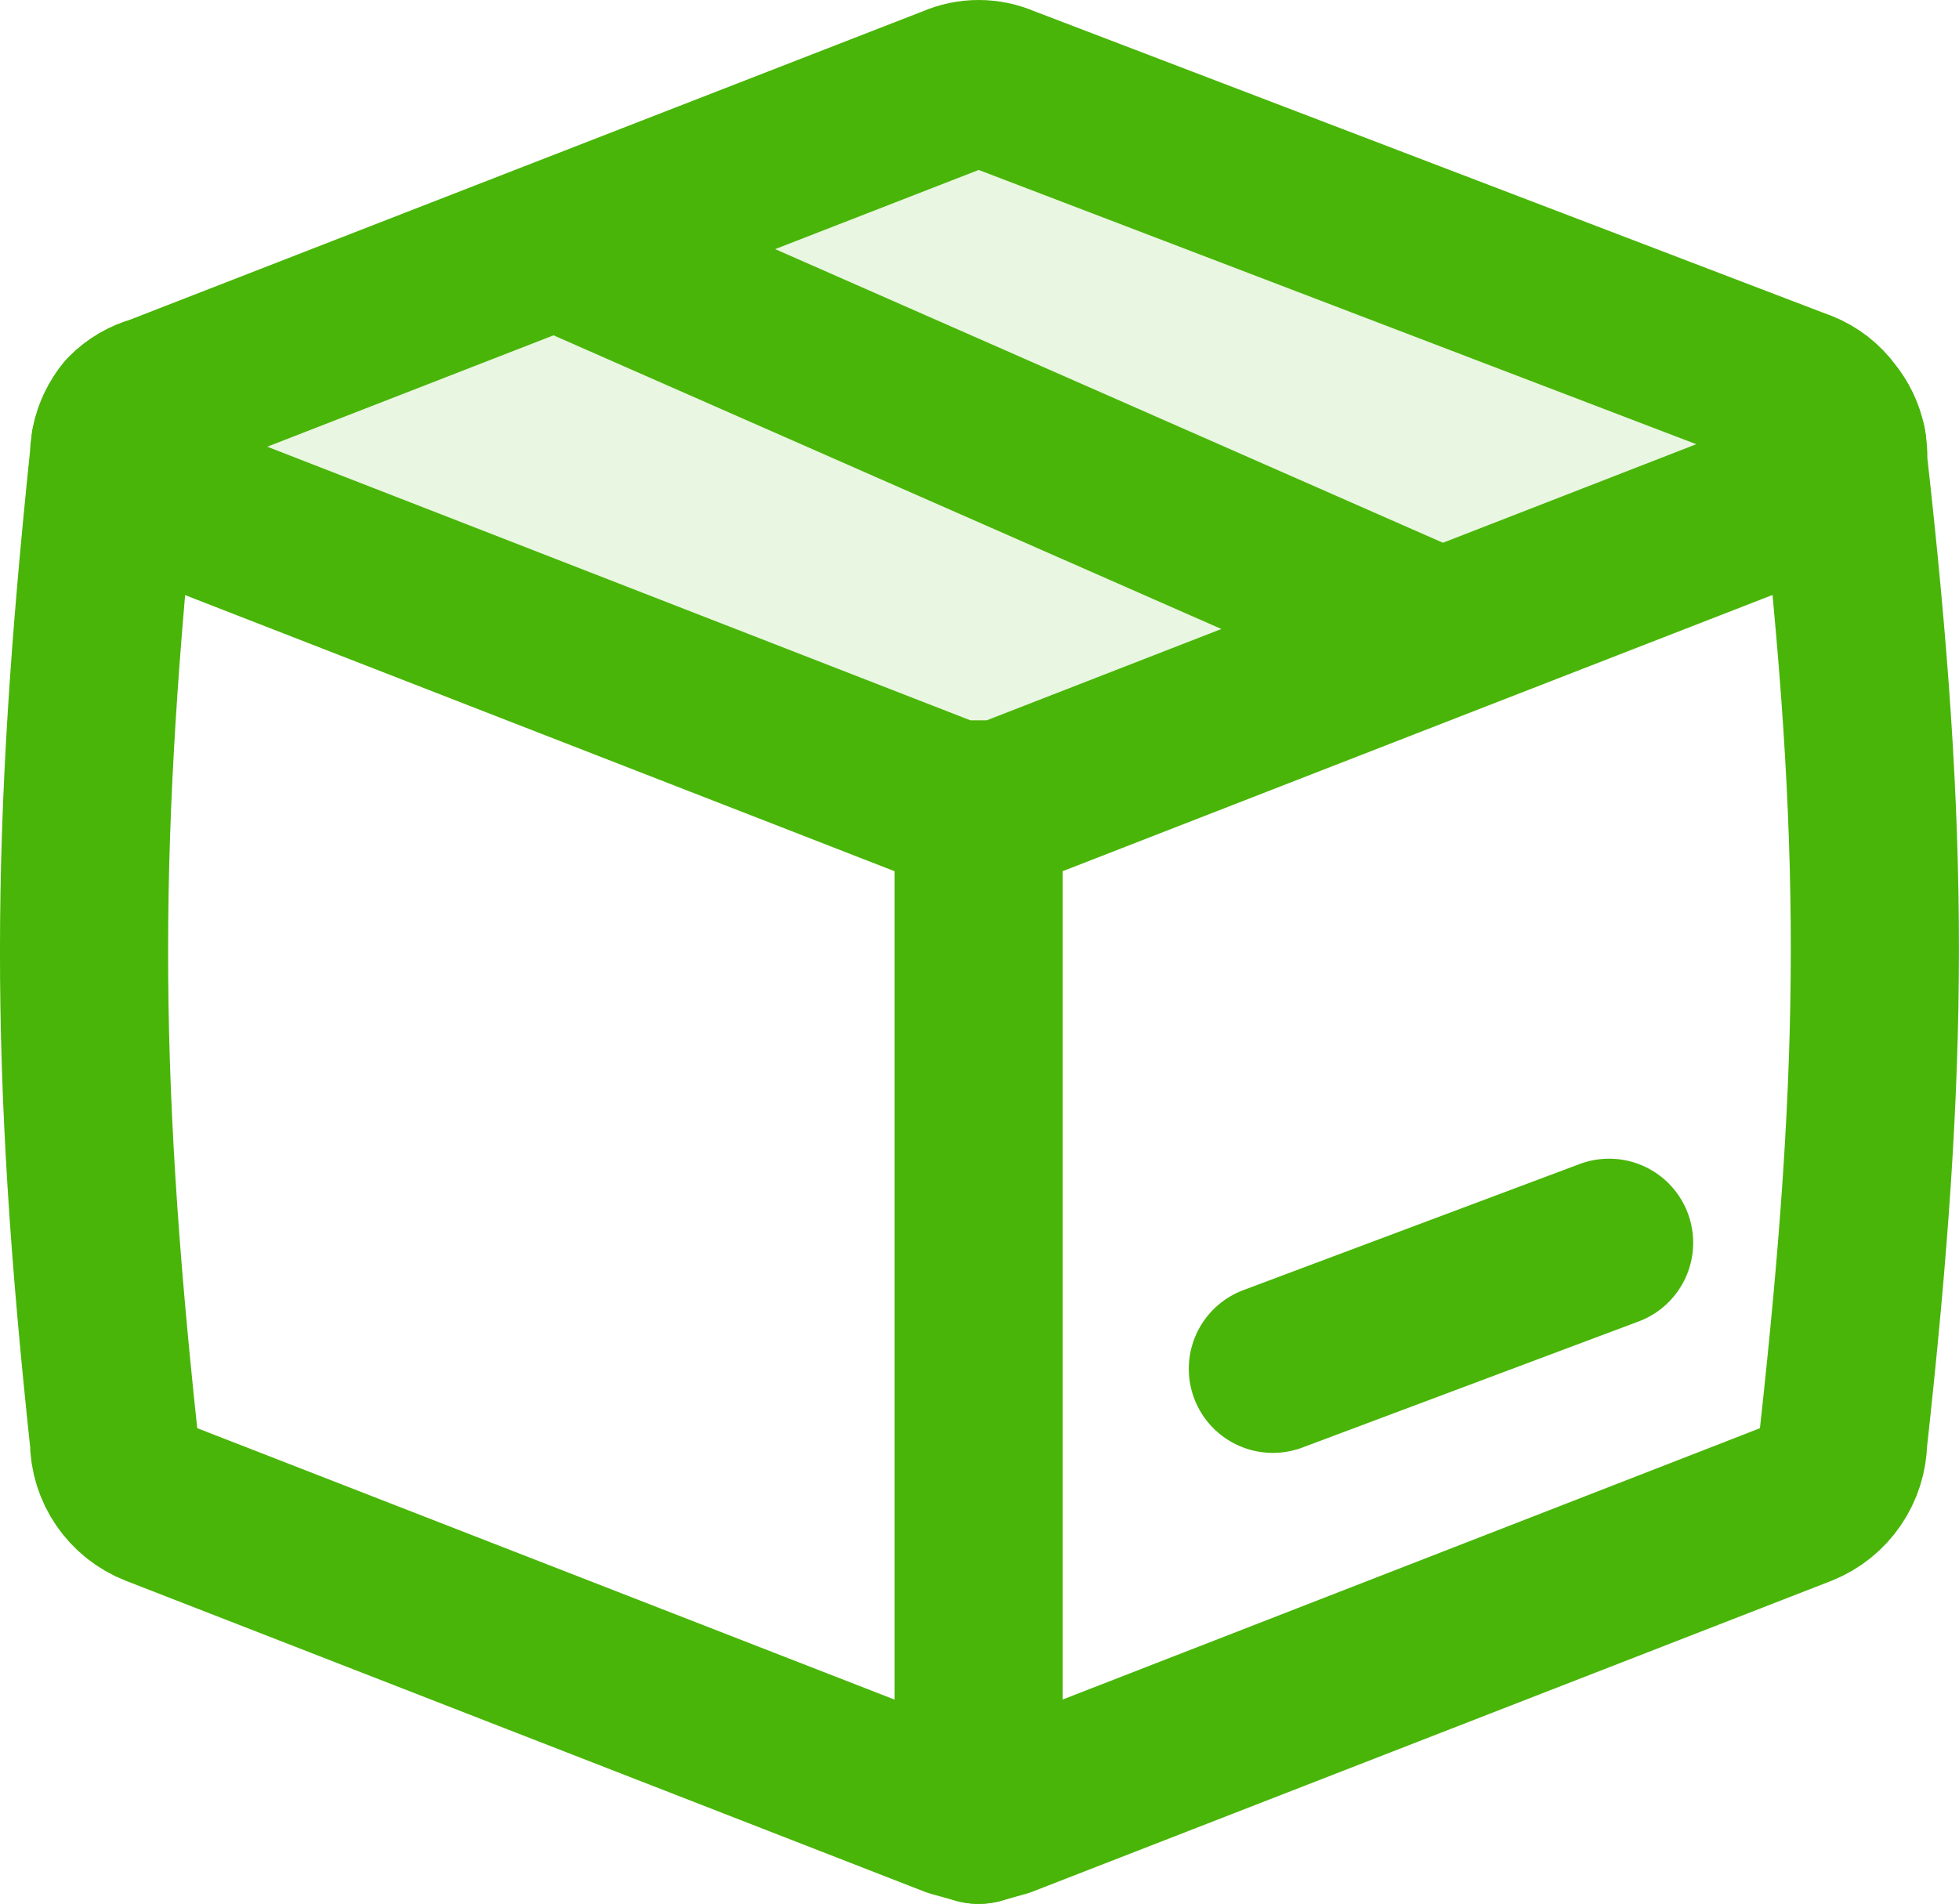
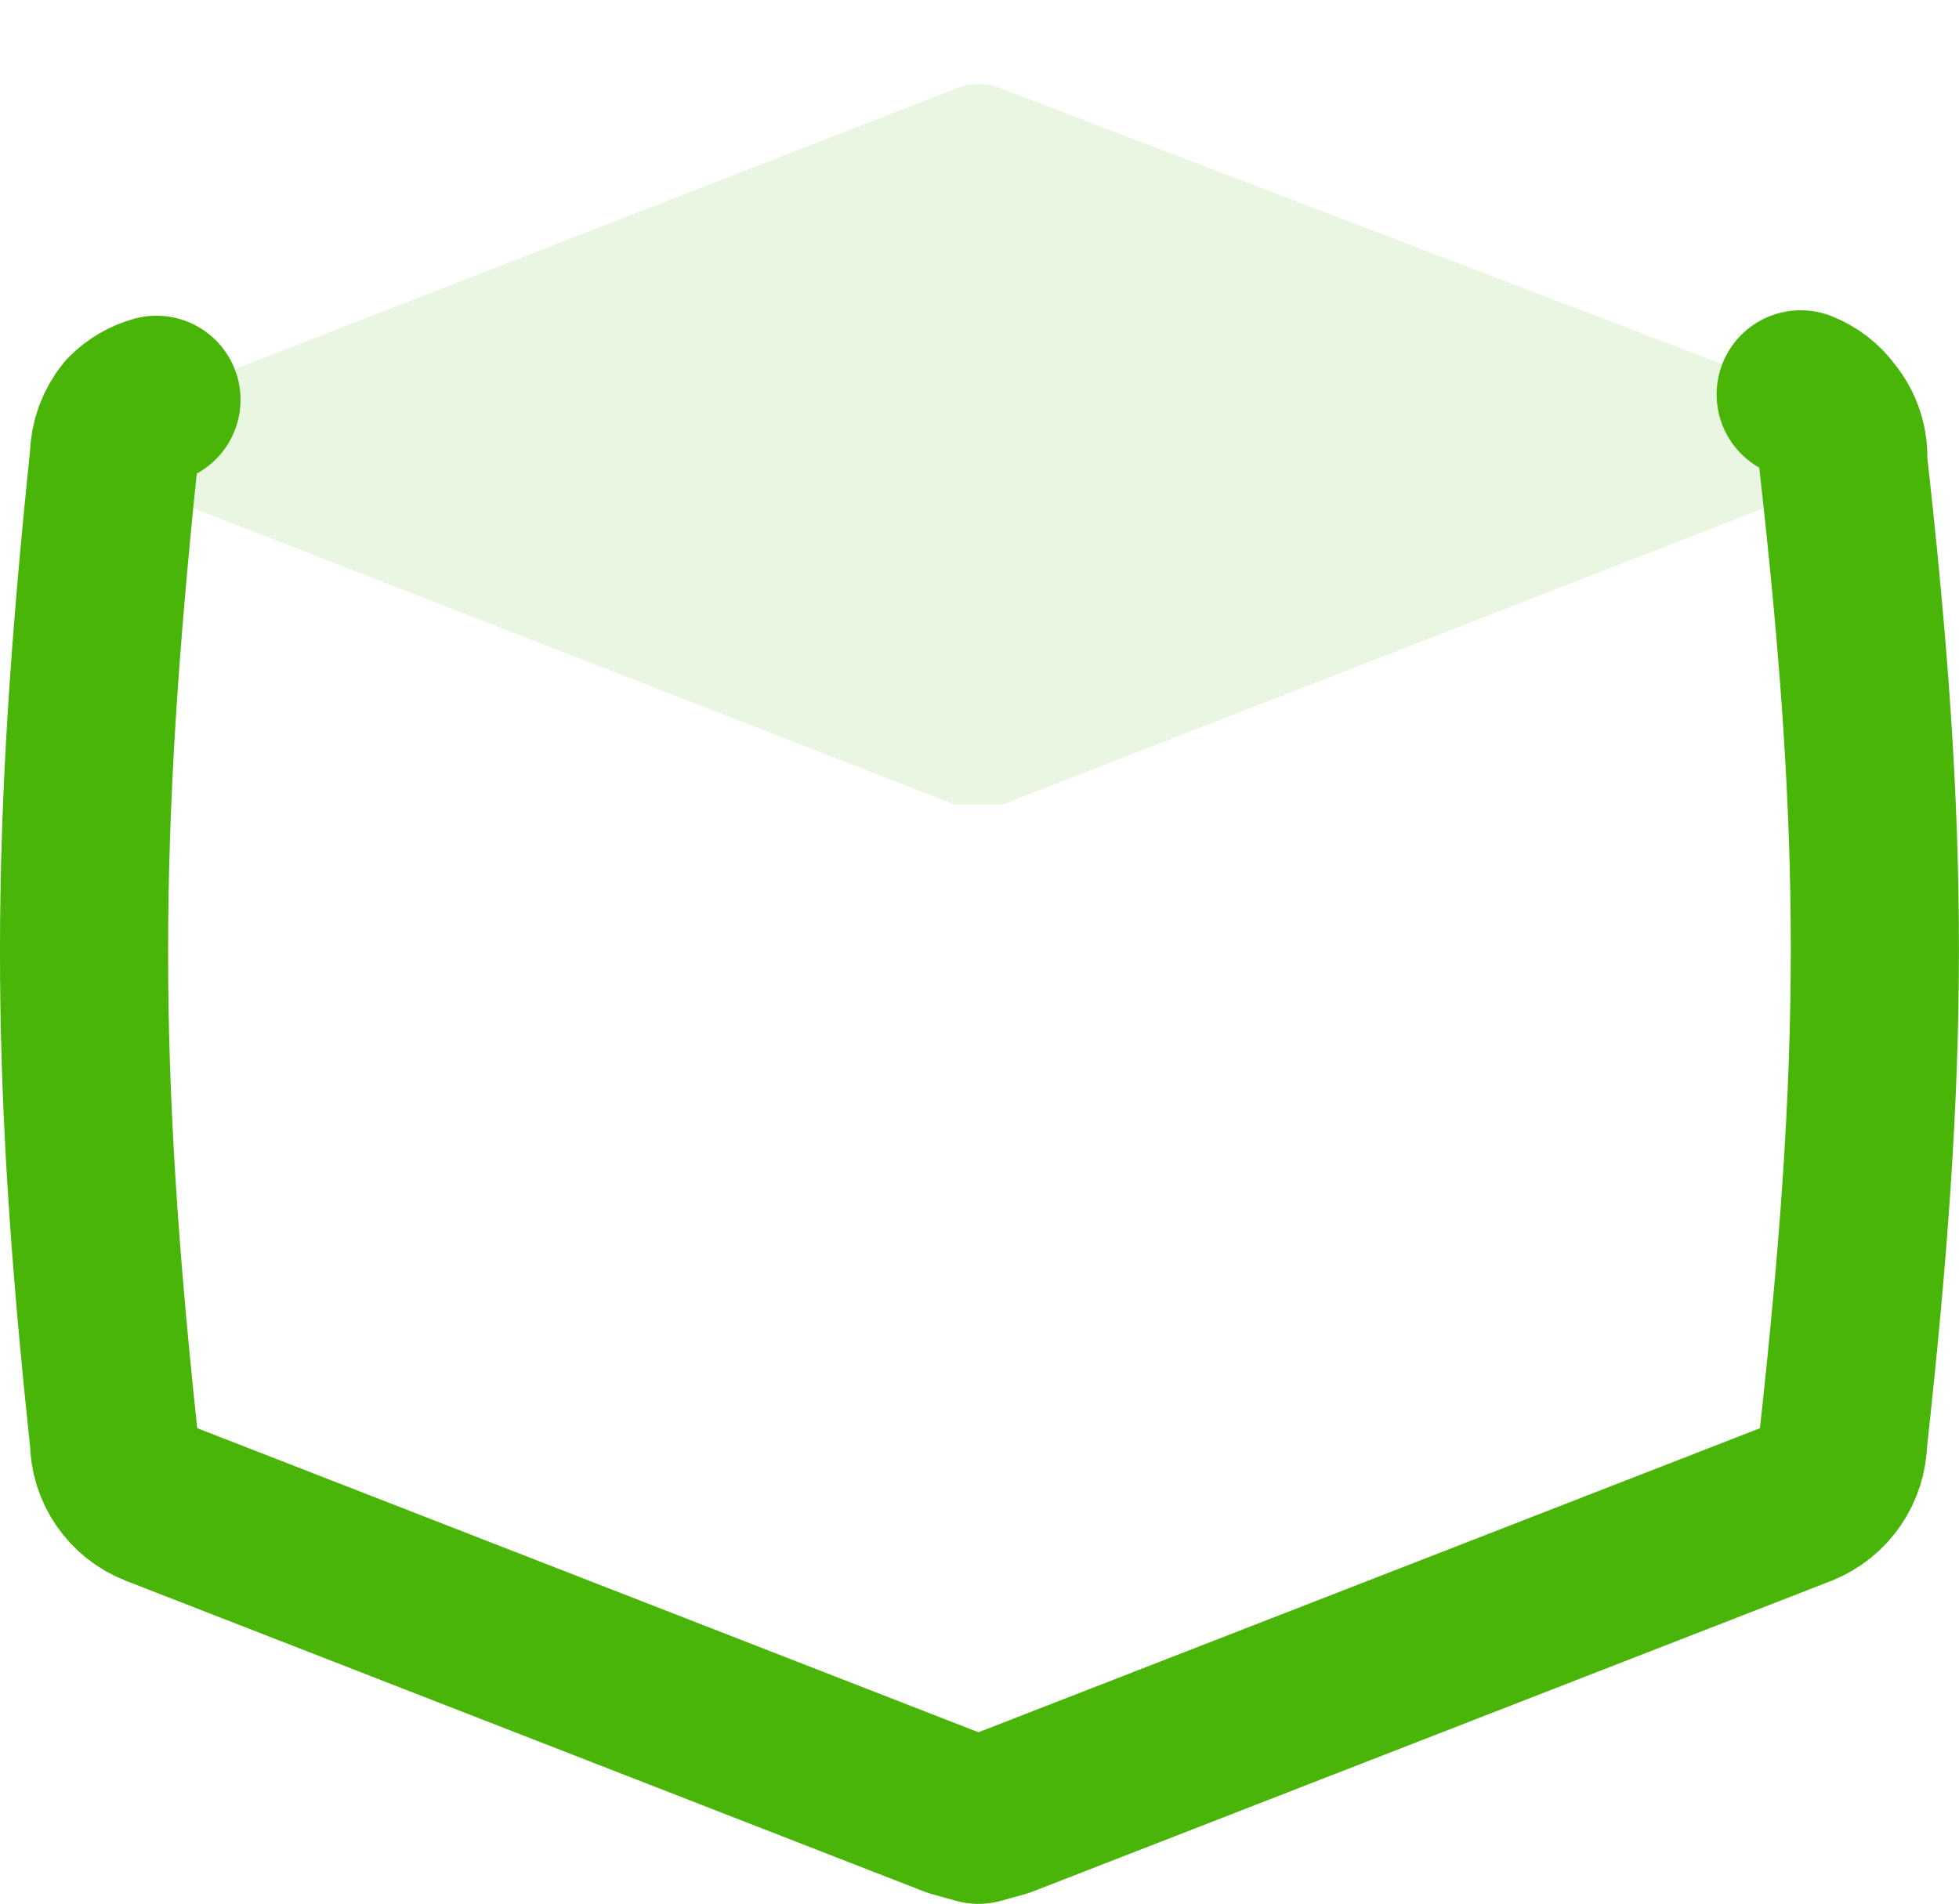
<svg xmlns="http://www.w3.org/2000/svg" viewBox="0 0 23.303 22.649" data-name="Capa 2" id="uuid-ff6340bd-7e88-4d47-9ead-f21dbc1604eb">
  <defs>
    <style>
      .uuid-dbf14764-2895-4acb-b492-c26e7d0b538f {
        fill: rgba(73, 181, 8, .12);
        stroke-width: 0px;
      }

      .uuid-2184c18e-3453-40ae-bdcb-e30a52abaca9 {
        fill: none;
        stroke: #49b508;
        stroke-linecap: round;
        stroke-linejoin: round;
        stroke-width: 2px;
      }
    </style>
  </defs>
  <g data-name="Capa 1" id="uuid-259a6a34-7f0a-4679-bedd-e63ad9fb5123">
    <path d="M1.861,4.756c-.125.035-.239.102-.33.194-.111.136-.173.305-.175.48-.47,4.515-.48,7.225,0,11.707,0,.326.201.619.505.737l9.494,3.696.285.079.286-.08,9.494-3.694c.302-.121.501-.412.505-.737.5-4.537.506-7.153,0-11.648.014-.196-.049-.391-.175-.542-.083-.116-.198-.205-.33-.257v.002" class="uuid-2184c18e-3453-40ae-bdcb-e30a52abaca9" />
    <path d="M21.91,5.281c-.025-.123-.08-.238-.16-.335-.083-.115-.198-.205-.33-.257L11.926,1.06c-.182-.08-.389-.08-.571,0l-4.747,1.847-4.747,1.847c-.125.034-.239.1-.33.192-.08.097-.135.213-.16.336.053.268.237.49.49.592l9.494,3.696h.57l5.216-2.03,4.28-1.666c.255-.1.441-.324.492-.593h-.003Z" class="uuid-dbf14764-2895-4acb-b492-c26e7d0b538f" />
-     <path d="M17.141,7.539l-5.215,2.03h-.571L1.861,5.874c-.253-.102-.437-.324-.49-.592.025-.123.08-.239.16-.336.091-.092.205-.158.33-.192l4.747-1.847M17.141,7.539l4.28-1.665c.255-.1.441-.324.492-.593h-.002c-.025-.123-.08-.238-.16-.335-.083-.115-.198-.205-.33-.257L11.927,1.06c-.182-.08-.389-.08-.571,0l-4.748,1.847M17.141,7.539L6.608,2.907M11.641,21.649v-12.08M15.141,16.284l4-1.5" class="uuid-2184c18e-3453-40ae-bdcb-e30a52abaca9" />
  </g>
</svg>